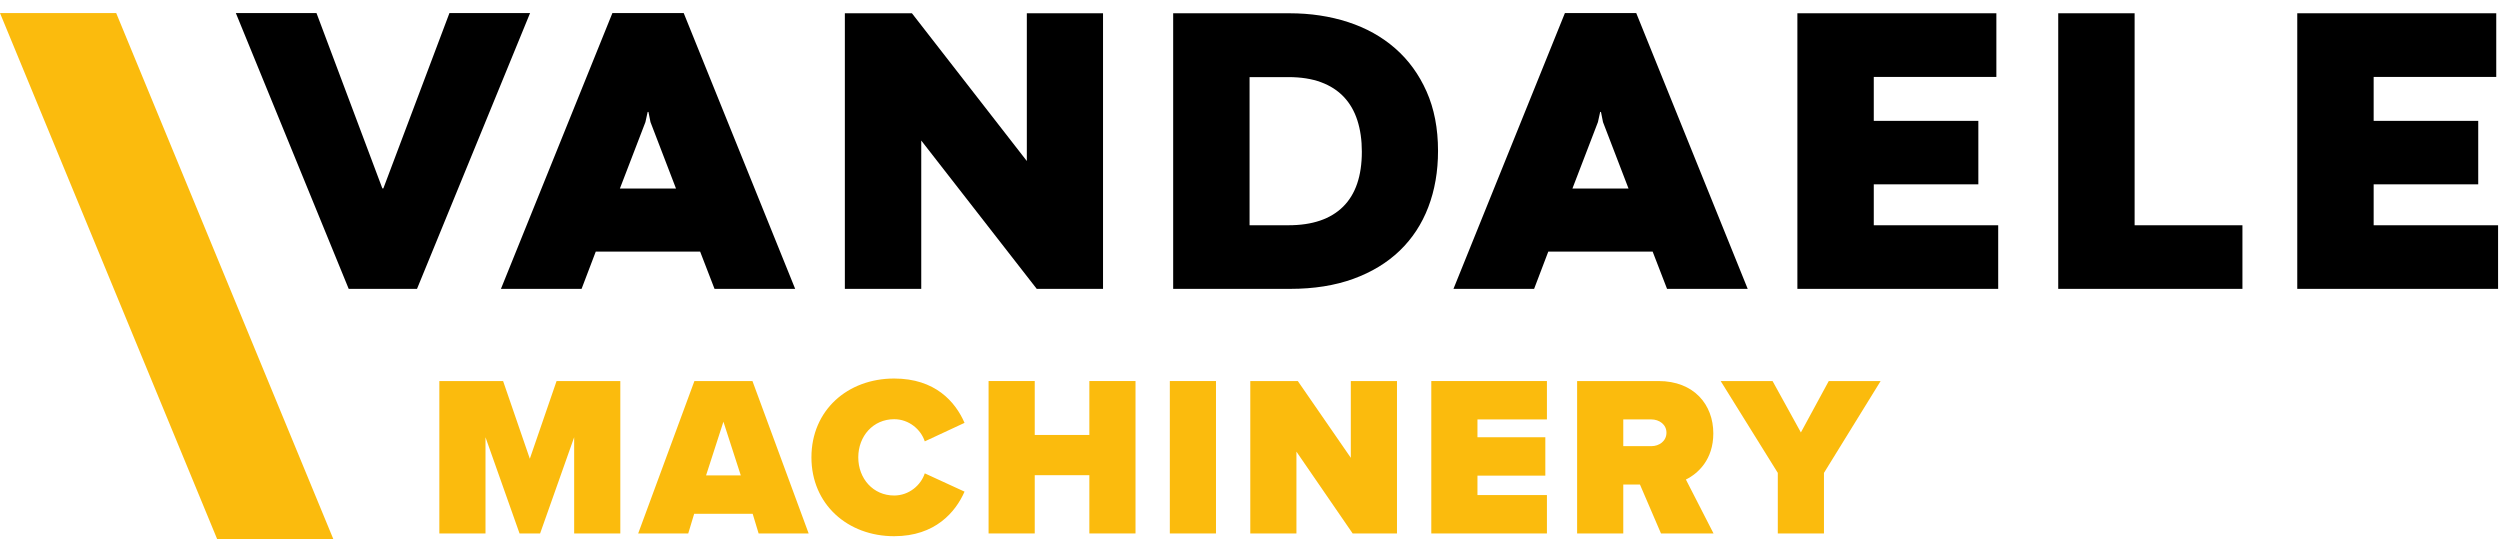
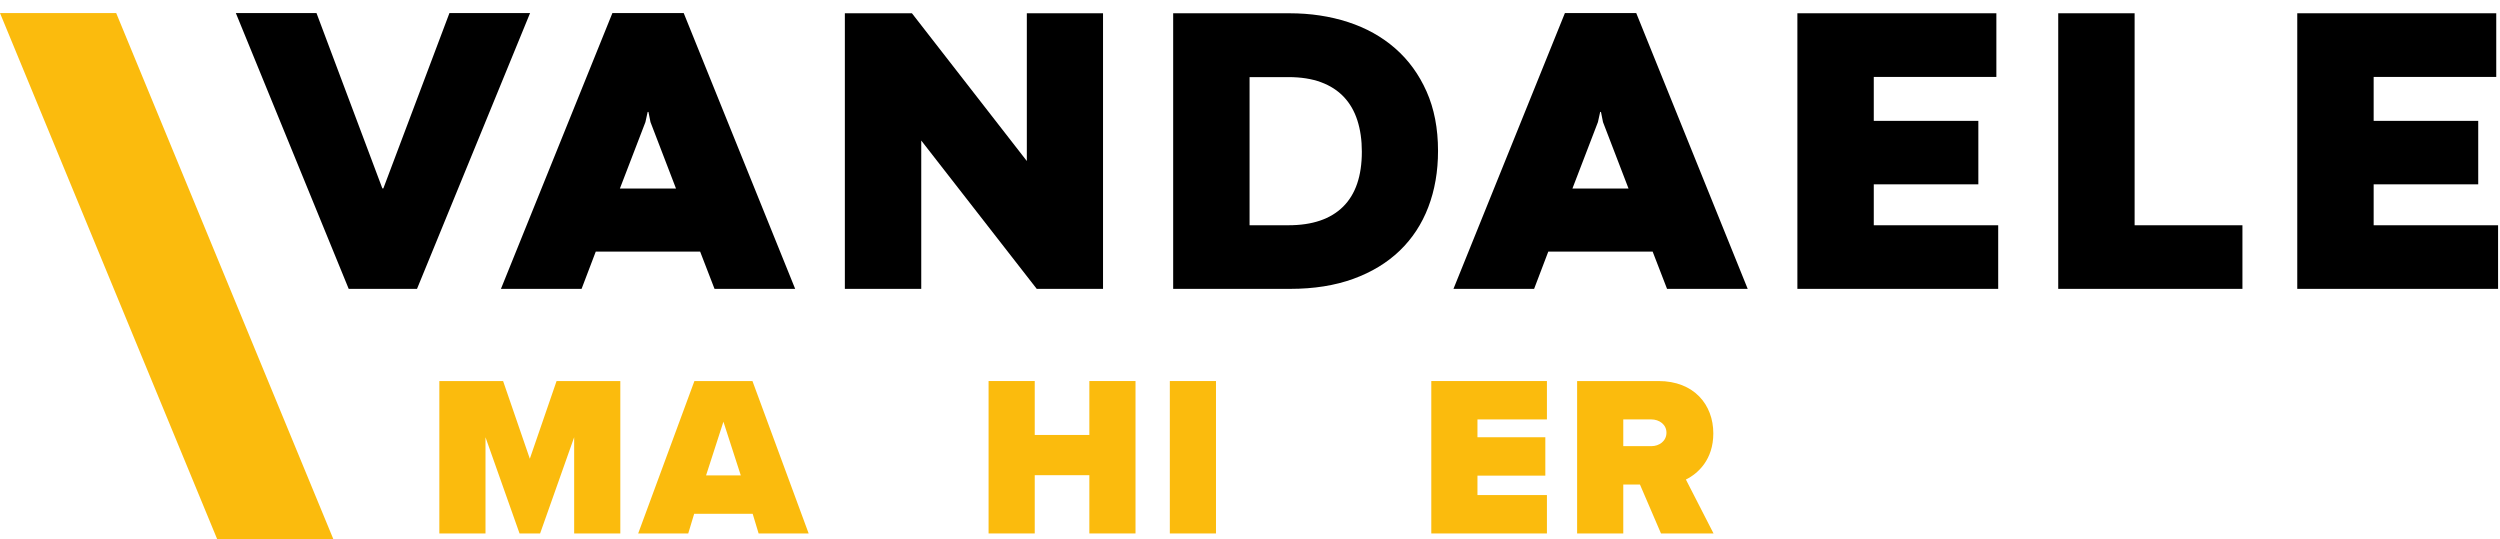
<svg xmlns="http://www.w3.org/2000/svg" width="190" height="41" viewBox="0 0 190 41" fill="none">
  <g clip-path="url(#clip0_1844_4880)">
    <path d="M16.513 40.993H25.342L8.83 0.993H0L16.513 40.993Z" fill="#FBBB0D" />
    <path d="M34.157 0.994H40.285L31.692 21.955H26.502L17.924 0.994H24.054L29.058 14.316H29.136L34.157 0.994Z" fill="black" />
    <path d="M53.21 19.121H45.278L44.2 21.954H38.071L46.542 0.993H51.962L60.433 21.954H54.304L53.21 19.121ZM47.111 14.331H51.377L49.437 9.279L49.283 8.509H49.222L49.052 9.279L47.111 14.331Z" fill="black" />
    <path d="M83.83 21.955H78.793L70.015 10.681V21.955H64.209V1.009H69.307L78.039 12.237V1.009H83.83V21.955Z" fill="black" />
    <path d="M89.161 1.009H98.001C99.592 1.009 101.076 1.232 102.452 1.678C103.827 2.126 105.021 2.79 106.032 3.674C107.044 4.556 107.84 5.65 108.42 6.954C108.999 8.258 109.29 9.762 109.29 11.466C109.29 13.027 109.043 14.452 108.551 15.74C108.058 17.029 107.333 18.133 106.379 19.051C105.424 19.97 104.248 20.684 102.852 21.192C101.455 21.7 99.854 21.954 98.047 21.954H89.161V1.009ZM97.924 17.119C99.741 17.119 101.124 16.649 102.074 15.709C103.024 14.769 103.5 13.376 103.5 11.528C103.5 10.645 103.386 9.852 103.16 9.148C102.934 8.445 102.59 7.85 102.128 7.362C101.666 6.874 101.086 6.502 100.388 6.245C99.69 5.989 98.869 5.86 97.924 5.86H94.967V17.119H97.924Z" fill="black" />
    <path d="M125.601 19.121H117.67L116.592 21.954H110.463L118.933 0.993H124.354L132.825 21.954H126.696L125.601 19.121ZM119.503 14.331H123.769L121.828 9.279L121.674 8.509H121.613L121.443 9.279L119.503 14.331Z" fill="black" />
    <path d="M136.601 1.009H151.724V5.845H142.407V9.187H150.354V14.007H142.407V17.119H151.863V21.955H136.601V1.009Z" fill="black" />
    <path d="M156.425 1.009H162.231V17.119H170.425V21.955H156.425V1.009Z" fill="black" />
    <path d="M174.592 1.009H189.715V5.845H180.398V9.187H188.345V14.007H180.398V17.119H189.854V21.955H174.592V1.009Z" fill="black" />
    <path d="M43.636 33.231L41.048 40.543H39.486L36.898 33.231V40.543H33.39V28.959H38.235L40.267 34.864L42.3 28.959H47.144V40.543H43.636V33.231Z" fill="#FBBB0D" />
    <path d="M57.203 39.049H52.757L52.306 40.542H48.502L52.775 28.959H57.186L61.458 40.542H57.655L57.203 39.049ZM53.661 36.131H56.3L54.98 32.05L53.661 36.131Z" fill="#FBBB0D" />
-     <path d="M61.669 34.759C61.669 31.181 64.412 28.768 67.956 28.768C71.081 28.768 72.61 30.539 73.305 32.137L70.283 33.544C69.988 32.64 69.084 31.859 67.956 31.859C66.359 31.859 65.229 33.144 65.229 34.759C65.229 36.375 66.359 37.659 67.956 37.659C69.084 37.659 69.988 36.878 70.283 35.975L73.305 37.364C72.627 38.91 71.081 40.751 67.956 40.751C64.412 40.751 61.669 38.319 61.669 34.759Z" fill="#FBBB0D" />
    <path d="M82.791 36.114H78.64V40.542H75.132V28.958H78.64V33.057H82.791V28.958H86.299V40.542H82.791V36.114Z" fill="#FBBB0D" />
    <path d="M92.415 28.959H88.907V40.543H92.415V28.959Z" fill="#FBBB0D" />
-     <path d="M98.529 34.325V40.542H95.022V28.959H98.633L102.662 34.794V28.959H106.171V40.542H102.802L98.529 34.325Z" fill="#FBBB0D" />
    <path d="M108.779 28.959H117.566V31.876H112.287V33.231H117.445V36.148H112.287V37.625H117.566V40.543H108.779V28.959Z" fill="#FBBB0D" />
    <path d="M124.637 36.826H123.369V40.543H119.861V28.959H126.043C128.753 28.959 130.212 30.764 130.212 32.936C130.212 34.933 129.049 35.992 128.128 36.444L130.229 40.543H126.235L124.637 36.826ZM125.505 31.876H123.369V33.908H125.505C126.096 33.908 126.651 33.526 126.651 32.883C126.651 32.258 126.096 31.876 125.505 31.876Z" fill="#FBBB0D" />
-     <path d="M135.113 35.94L130.771 28.959H134.714L136.867 32.867L138.986 28.959H142.928L138.621 35.94V40.542H135.113V35.94Z" fill="#FBBB0D" />
  </g>
  <defs>
    <clipPath id="clip0_1844_4880">
      <rect width="189.854" height="40" fill="white" transform="translate(0 0.993)" />
    </clipPath>
  </defs>
</svg>